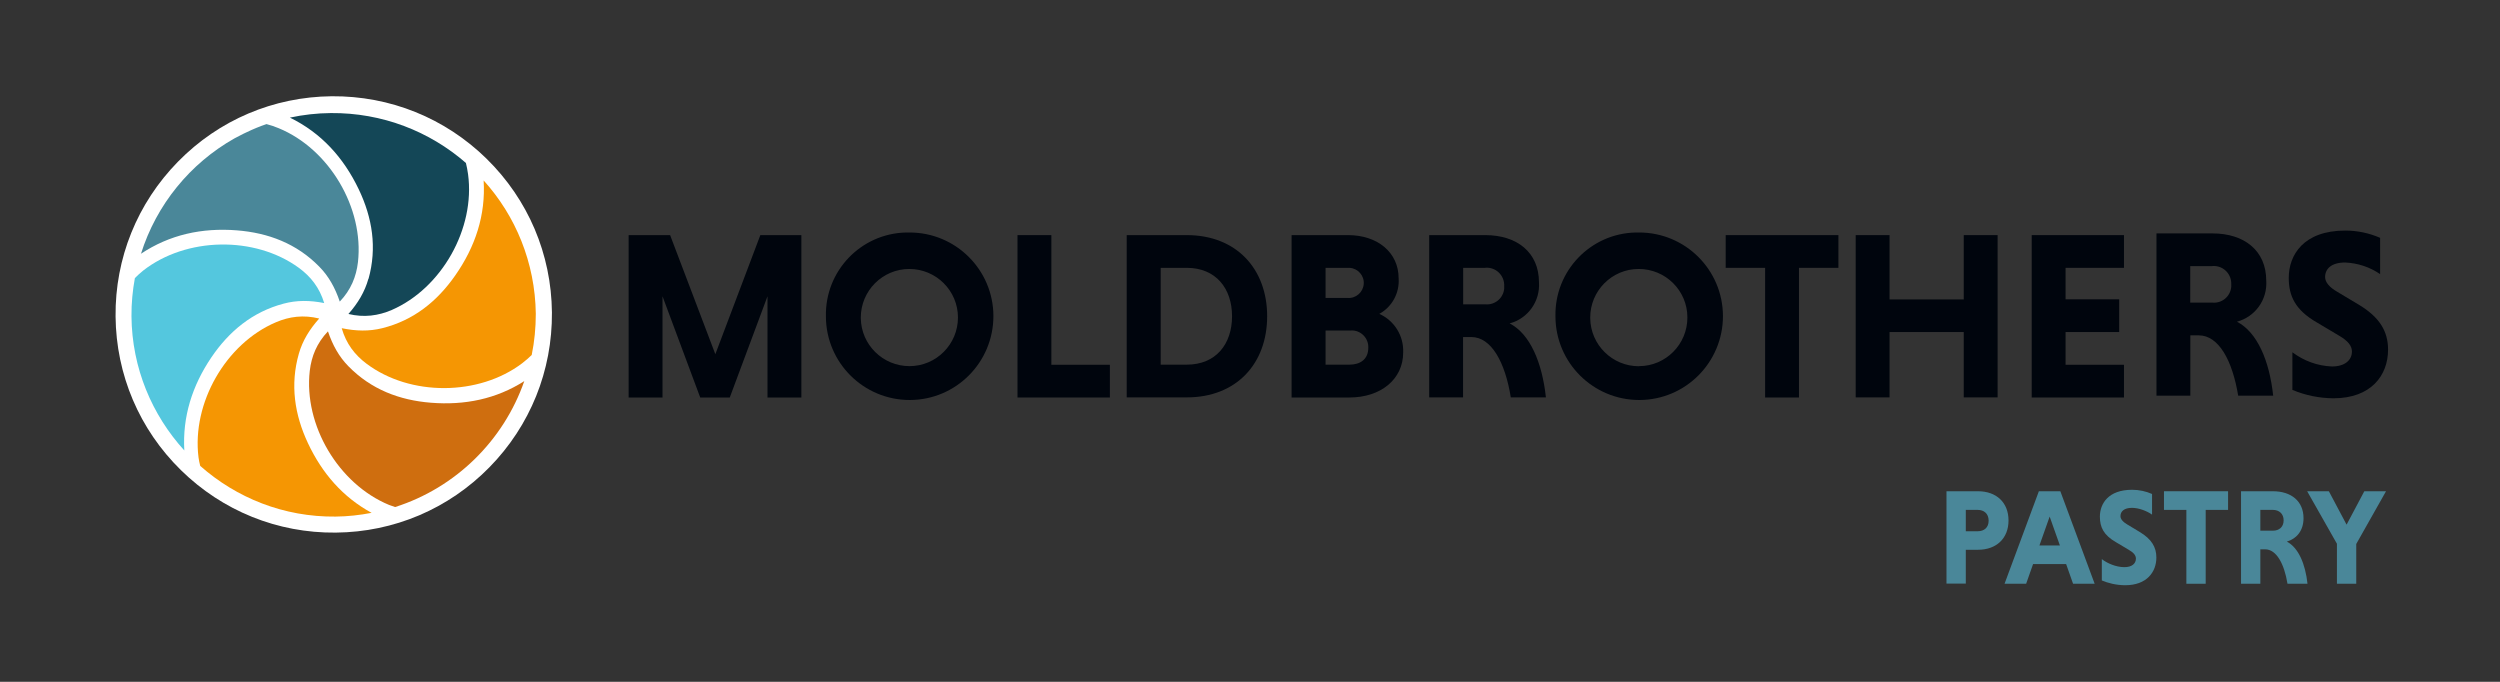
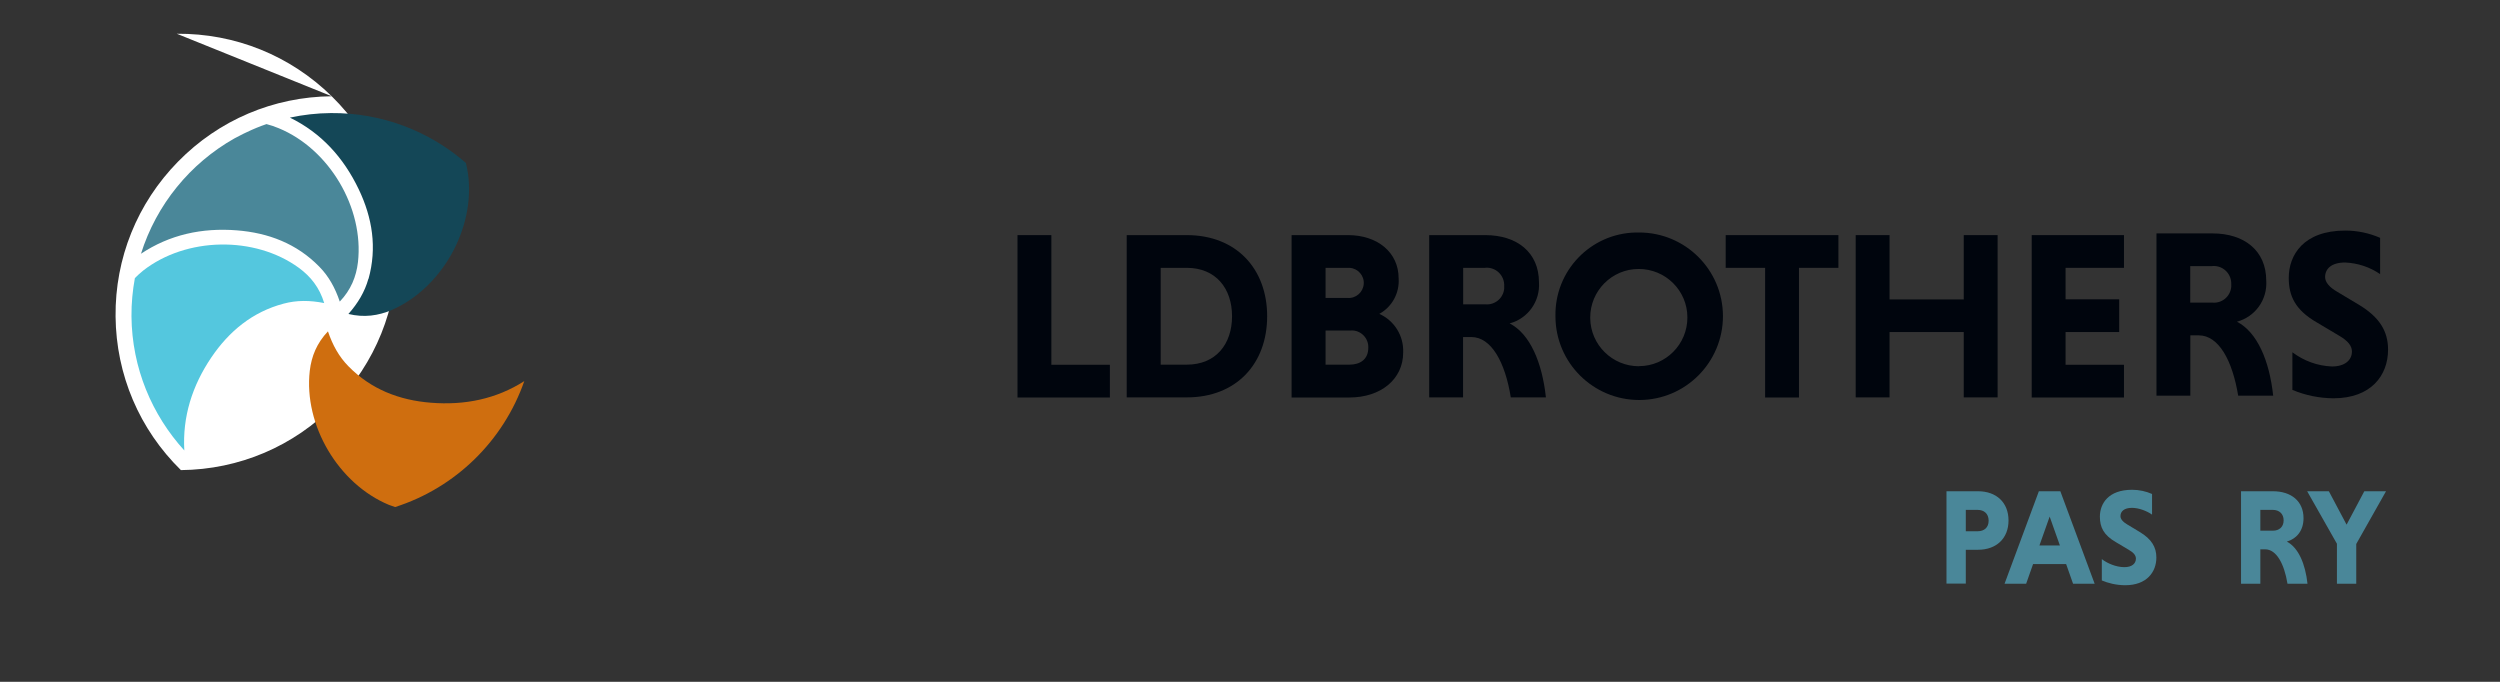
<svg xmlns="http://www.w3.org/2000/svg" id="Laag_1" data-name="Laag 1" viewBox="0 0 220 60">
  <rect x="0" y="0" width="220" height="60" fill="#333333" stroke="none" />
  <defs>
    <style>      .cls-1 {        fill: #4a8799;      }      .cls-1, .cls-2, .cls-3, .cls-4, .cls-5, .cls-6, .cls-7 {        stroke-width: 0px;      }      .cls-2 {        fill: #144757;      }      .cls-3 {        fill: #f59603;      }      .cls-4 {        fill: #00050d;      }      .cls-5 {        fill: #54c7de;      }      .cls-6 {        fill: #fff;      }      .cls-7 {        fill: #cf6e0f;      }    </style>
  </defs>
  <g>
-     <path class="cls-6" d="M29.19,8.47c-5.13.05-9.93,2.09-13.52,5.75-3.59,3.66-5.55,8.5-5.5,13.63.05,5.13,2.09,9.93,5.75,13.52s8.5,5.55,13.63,5.5c5.13-.05,9.93-2.09,13.52-5.75,3.59-3.66,5.54-8.5,5.5-13.63-.05-5.13-2.09-9.93-5.75-13.52-3.66-3.59-8.5-5.54-13.63-5.5Z" />
+     <path class="cls-6" d="M29.19,8.47c-5.13.05-9.93,2.09-13.52,5.75-3.59,3.66-5.55,8.5-5.5,13.63.05,5.13,2.09,9.93,5.75,13.52c5.13-.05,9.93-2.09,13.52-5.75,3.59-3.66,5.54-8.5,5.5-13.63-.05-5.13-2.09-9.93-5.75-13.52-3.66-3.59-8.5-5.54-13.63-5.5Z" />
    <path class="cls-5" d="M16.22,39.64c-.17-2.96.69-5.69,2.38-8.19,1.56-2.3,3.61-4,6.36-4.73,1.16-.31,2.32-.3,3.57-.05-.41-1.36-1.19-2.34-2.23-3.1-3.88-2.83-9.91-2.72-13.7.24-.27.21-.5.44-.73.66-.2,1.09-.31,2.22-.3,3.37.04,4.55,1.81,8.68,4.65,11.8Z" />
-     <path class="cls-3" d="M29.53,45.46c1.08-.01,2.14-.13,3.17-.33-2.52-1.37-4.35-3.47-5.6-6.13-1.18-2.51-1.58-5.15-.8-7.88.33-1.15.94-2.14,1.79-3.09-1.38-.34-2.62-.18-3.81.33-4.42,1.88-7.41,7.12-6.81,11.89.03.26.09.5.15.75,3.18,2.81,7.35,4.51,11.92,4.46Z" />
    <path class="cls-7" d="M46.15,33.53c-2.47,1.58-5.25,2.15-8.23,1.91-2.77-.22-5.26-1.17-7.25-3.2-.84-.85-1.4-1.87-1.81-3.08-.98,1.03-1.45,2.19-1.6,3.47-.55,4.78,2.53,9.96,6.97,11.8.18.07.36.13.54.19,5.33-1.7,9.54-5.84,11.37-11.09Z" />
-     <path class="cls-3" d="M42.56,15.88c.19,3.05-.73,5.83-2.5,8.36-1.59,2.28-3.66,3.95-6.42,4.64-1.16.29-2.32.26-3.57,0,.39,1.37,1.16,2.36,2.19,3.13,3.84,2.88,9.88,2.85,13.7-.05.3-.23.57-.47.83-.72.24-1.17.36-2.39.36-3.63-.06-4.51-1.78-8.62-4.59-11.73Z" />
    <path class="cls-2" d="M32.42,24.53c-.32,1.15-.92,2.15-1.76,3.1,1.38.33,2.62.16,3.81-.35,4.41-1.92,7.36-7.18,6.72-11.94-.05-.35-.11-.68-.19-1-3.18-2.77-7.35-4.43-11.89-4.39-1.23.01-2.44.15-3.6.4,2.75,1.34,4.72,3.51,6.06,6.31,1.2,2.51,1.62,5.14.86,7.88Z" />
    <path class="cls-1" d="M12.39,22.34c2.53-1.69,5.38-2.31,8.45-2.07,2.77.22,5.26,1.16,7.25,3.19.84.85,1.4,1.87,1.81,3.08.98-1.03,1.45-2.19,1.6-3.47.54-4.78-2.53-9.96-6.98-11.79-.36-.15-.72-.27-1.07-.36-.59.2-1.17.44-1.73.71-.19.09-.39.18-.57.28-.18.09-.35.18-.52.27-3.9,2.2-6.87,5.83-8.23,10.17Z" />
  </g>
  <path class="cls-4" d="M194.69,23.42h-1.95v3.21h1.95c.84.08,1.58-.54,1.66-1.38,0-.07,0-.14,0-.22.04-.85-.61-1.58-1.46-1.62-.07,0-.13,0-.2,0h0ZM189.76,20.54h4.94c2.79,0,4.73,1.51,4.73,4.16.11,1.67-.97,3.18-2.58,3.61,1.79.92,2.86,3.44,3.19,6.51h-3.08c-.51-3.11-1.72-5.31-3.47-5.31h-.74v5.31h-2.98v-14.28Z" />
  <path class="cls-4" d="M209.46,24.13c-.91-.63-1.98-.98-3.09-1.03-1.2,0-1.76.55-1.76,1.28,0,.46.38.9,1.07,1.3l1.89,1.13c1.85,1.11,2.58,2.36,2.58,3.96,0,2.26-1.49,4.28-4.81,4.28-1.24-.01-2.47-.26-3.61-.74v-3.31c1.01.76,2.22,1.2,3.48,1.25,1.13,0,1.76-.55,1.76-1.32,0-.49-.34-.93-1.13-1.39l-1.95-1.16c-1.89-1.09-2.48-2.31-2.48-3.93,0-1.99,1.28-4.16,4.98-4.16,1.05,0,2.1.22,3.06.64v3.18Z" />
  <path class="cls-1" d="M174.04,44.87h-1.05v1.88h1.05c.55,0,.96-.31.96-.93s-.41-.95-.96-.95M171.29,43.23h2.78c1.59,0,2.68.97,2.68,2.57s-1.09,2.58-2.68,2.58h-1.08v2.98h-1.7v-8.14Z" />
  <path class="cls-1" d="M180.37,45.46l.9,2.54h-1.8l.9-2.54ZM179.42,43.23l-3.02,8.14h1.9l.61-1.73h2.91l.61,1.73h1.9l-3.02-8.14h-1.9Z" />
  <path class="cls-1" d="M189.37,45.28c-.42-.3-1.14-.59-1.76-.59-.68,0-1.01.31-1.01.73,0,.26.22.51.61.74l1.08.65c1.05.63,1.47,1.34,1.47,2.25,0,1.28-.85,2.44-2.74,2.44-.8,0-1.54-.2-2.06-.42v-1.88c.44.35,1.23.71,1.99.71.65,0,1.01-.31,1.01-.75,0-.28-.19-.53-.65-.79l-1.11-.66c-1.08-.62-1.41-1.32-1.41-2.24,0-1.14.73-2.37,2.84-2.37.61,0,1.24.14,1.75.37v1.81Z" />
-   <polygon class="cls-1" points="190.43 43.23 190.43 44.87 192.4 44.87 192.4 51.37 194.1 51.37 194.1 44.87 196.07 44.87 196.07 43.23 190.43 43.23" />
  <path class="cls-1" d="M200.02,44.87h-1.11v1.83h1.11c.54,0,.94-.32.94-.91s-.41-.92-.94-.92M197.21,43.23h2.81c1.59,0,2.69.86,2.69,2.37,0,1.16-.67,1.83-1.47,2.06,1.02.53,1.63,1.96,1.82,3.71h-1.76c-.29-1.77-.98-3.03-1.97-3.03h-.42v3.03h-1.7v-8.14Z" />
  <polygon class="cls-1" points="208.06 43.23 206.5 46.17 204.94 43.23 203.03 43.23 205.65 47.85 205.65 51.37 207.35 51.37 207.35 47.87 209.97 43.23 208.06 43.23" />
-   <polygon class="cls-4" points="61.62 34.98 58.3 26.07 58.3 34.98 55.32 34.98 55.32 20.69 58.97 20.69 62.95 31.17 66.91 20.69 70.52 20.69 70.52 34.98 67.54 34.98 67.54 26.07 64.22 34.98 61.62 34.98" />
-   <path class="cls-4" d="M80.03,32.22c2.36,0,4.27-1.92,4.27-4.28,0-2.36-1.92-4.27-4.28-4.27-2.36,0-4.27,1.92-4.27,4.28v.04c.03,2.35,1.94,4.23,4.29,4.23h0ZM80.03,20.46c4.07-.01,7.38,3.28,7.39,7.35,0,4.07-3.28,7.38-7.35,7.39-4.07.01-7.38-3.28-7.39-7.35,0,0,0-.01,0-.02-.08-3.99,3.08-7.29,7.07-7.37.09,0,.19,0,.28,0" />
  <polygon class="cls-4" points="89.54 34.98 89.54 20.69 92.52 20.69 92.52 32.1 97.67 32.1 97.67 34.98 89.54 34.98" />
  <g>
    <path class="cls-4" d="M102.14,23.57v8.52h2.29c2.59,0,3.99-1.83,3.99-4.26s-1.41-4.26-3.99-4.26h-2.29ZM99.15,20.69h5.29c4.35,0,7.07,2.96,7.07,7.14s-2.71,7.14-7.07,7.14h-5.29v-14.27Z" />
    <path class="cls-4" d="M118.75,29.09h-2.1v3h2.1c.94,0,1.66-.46,1.66-1.49.03-.81-.6-1.49-1.4-1.52-.09,0-.17,0-.26.01M118.6,23.57h-1.95v2.65h1.95c.73.05,1.36-.51,1.41-1.24.05-.73-.51-1.36-1.24-1.41-.06,0-.11,0-.17,0M113.67,20.69h4.96c2.6,0,4.45,1.53,4.45,3.8.09,1.28-.57,2.51-1.7,3.13,1.33.6,2.16,1.94,2.1,3.4,0,2.36-1.98,3.96-4.73,3.96h-5.09v-14.28Z" />
    <path class="cls-4" d="M130.71,23.57h-1.95v3.21h1.95c.84.08,1.58-.54,1.66-1.38,0-.07,0-.14,0-.22.04-.85-.61-1.58-1.46-1.62-.07,0-.13,0-.2,0h0ZM125.77,20.69h4.93c2.79,0,4.73,1.51,4.73,4.16.11,1.67-.97,3.18-2.58,3.61,1.79.92,2.86,3.44,3.19,6.51h-3.09c-.5-3.11-1.72-5.31-3.47-5.31h-.73v5.31h-2.98v-14.28Z" />
    <path class="cls-4" d="M144.23,32.22c2.36,0,4.27-1.93,4.26-4.29,0-2.36-1.93-4.27-4.29-4.26-2.36,0-4.27,1.93-4.26,4.29v.04c.03,2.35,1.94,4.23,4.29,4.23h0ZM144.23,20.46c4.07-.01,7.38,3.28,7.39,7.35,0,4.07-3.28,7.38-7.35,7.39-4.07.01-7.38-3.28-7.39-7.35v-.02c-.08-3.99,3.08-7.29,7.07-7.37.09,0,.19,0,.28,0" />
  </g>
  <polygon class="cls-4" points="155.33 23.57 151.86 23.57 151.86 20.69 161.78 20.69 161.78 23.57 158.31 23.57 158.31 34.98 155.33 34.98 155.33 23.57" />
  <polygon class="cls-4" points="172.81 29.22 166.28 29.22 166.28 34.97 163.3 34.97 163.3 20.69 166.28 20.69 166.28 26.35 172.81 26.35 172.81 20.69 175.79 20.69 175.79 34.97 172.81 34.97 172.81 29.22" />
  <polygon class="cls-4" points="178.79 34.98 178.79 20.69 186.91 20.69 186.91 23.57 181.77 23.57 181.77 26.34 186.49 26.34 186.49 29.22 181.77 29.22 181.77 32.1 186.91 32.1 186.91 34.98 178.79 34.98" />
</svg>